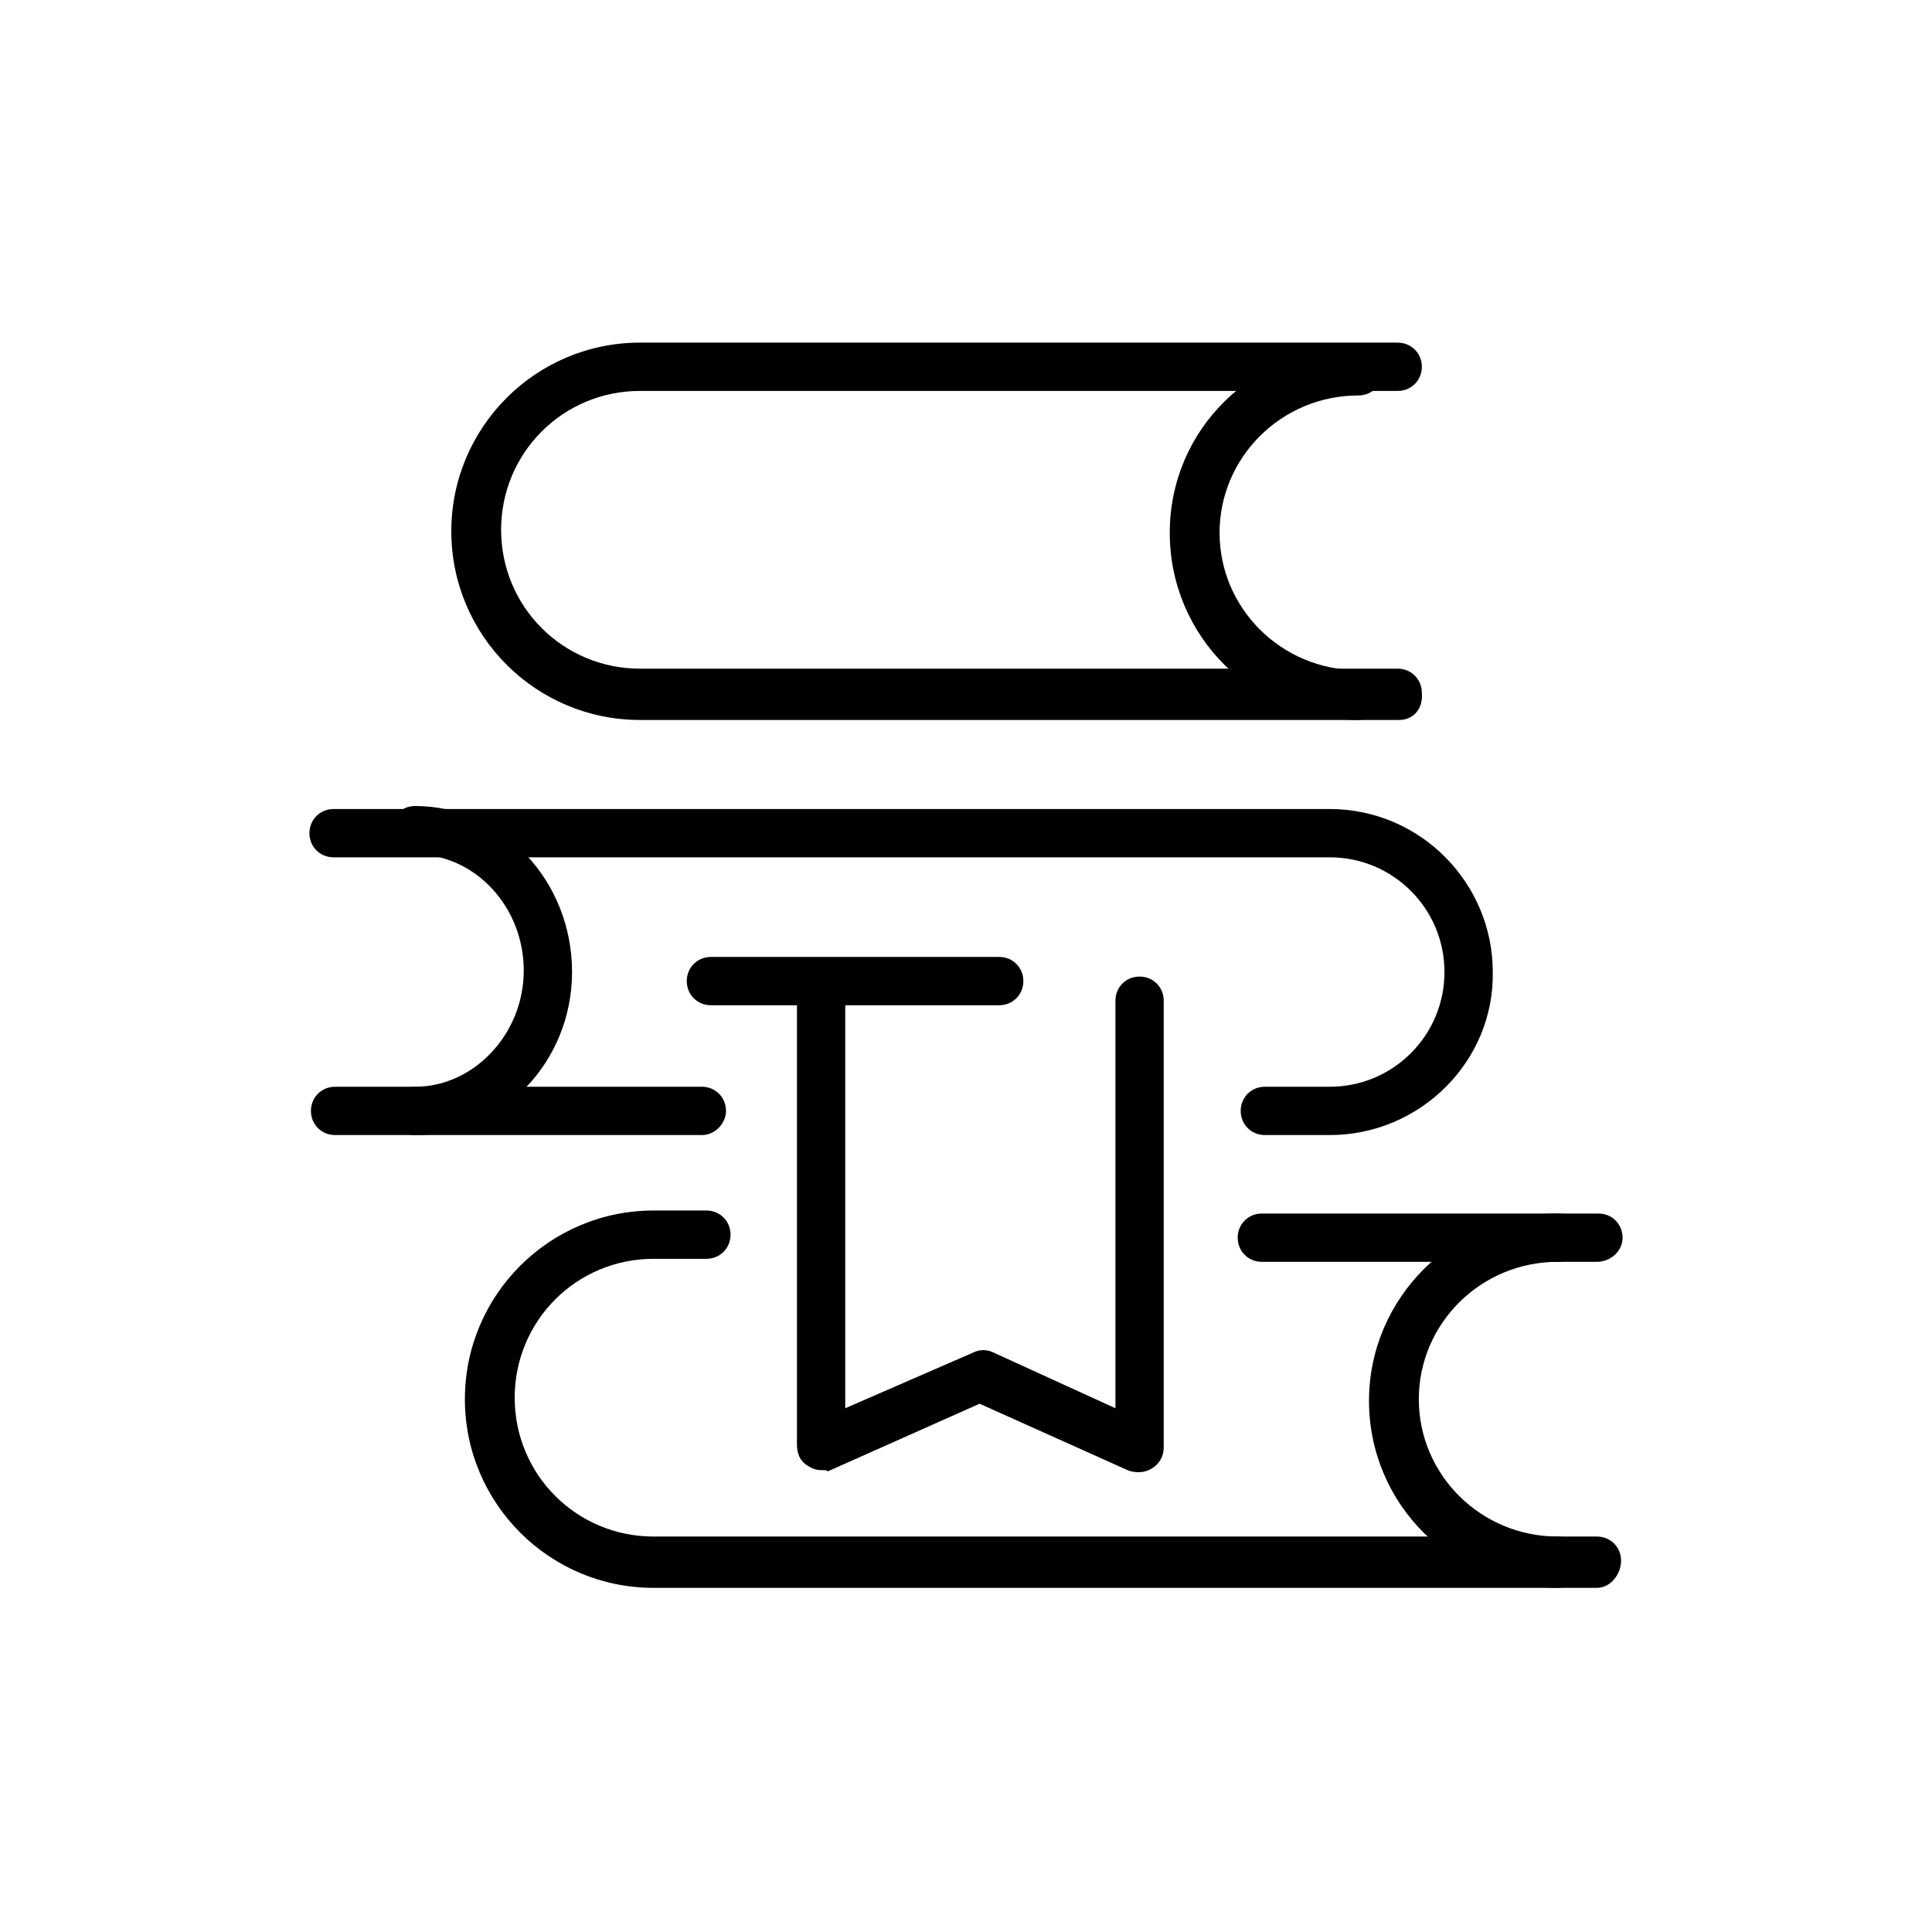
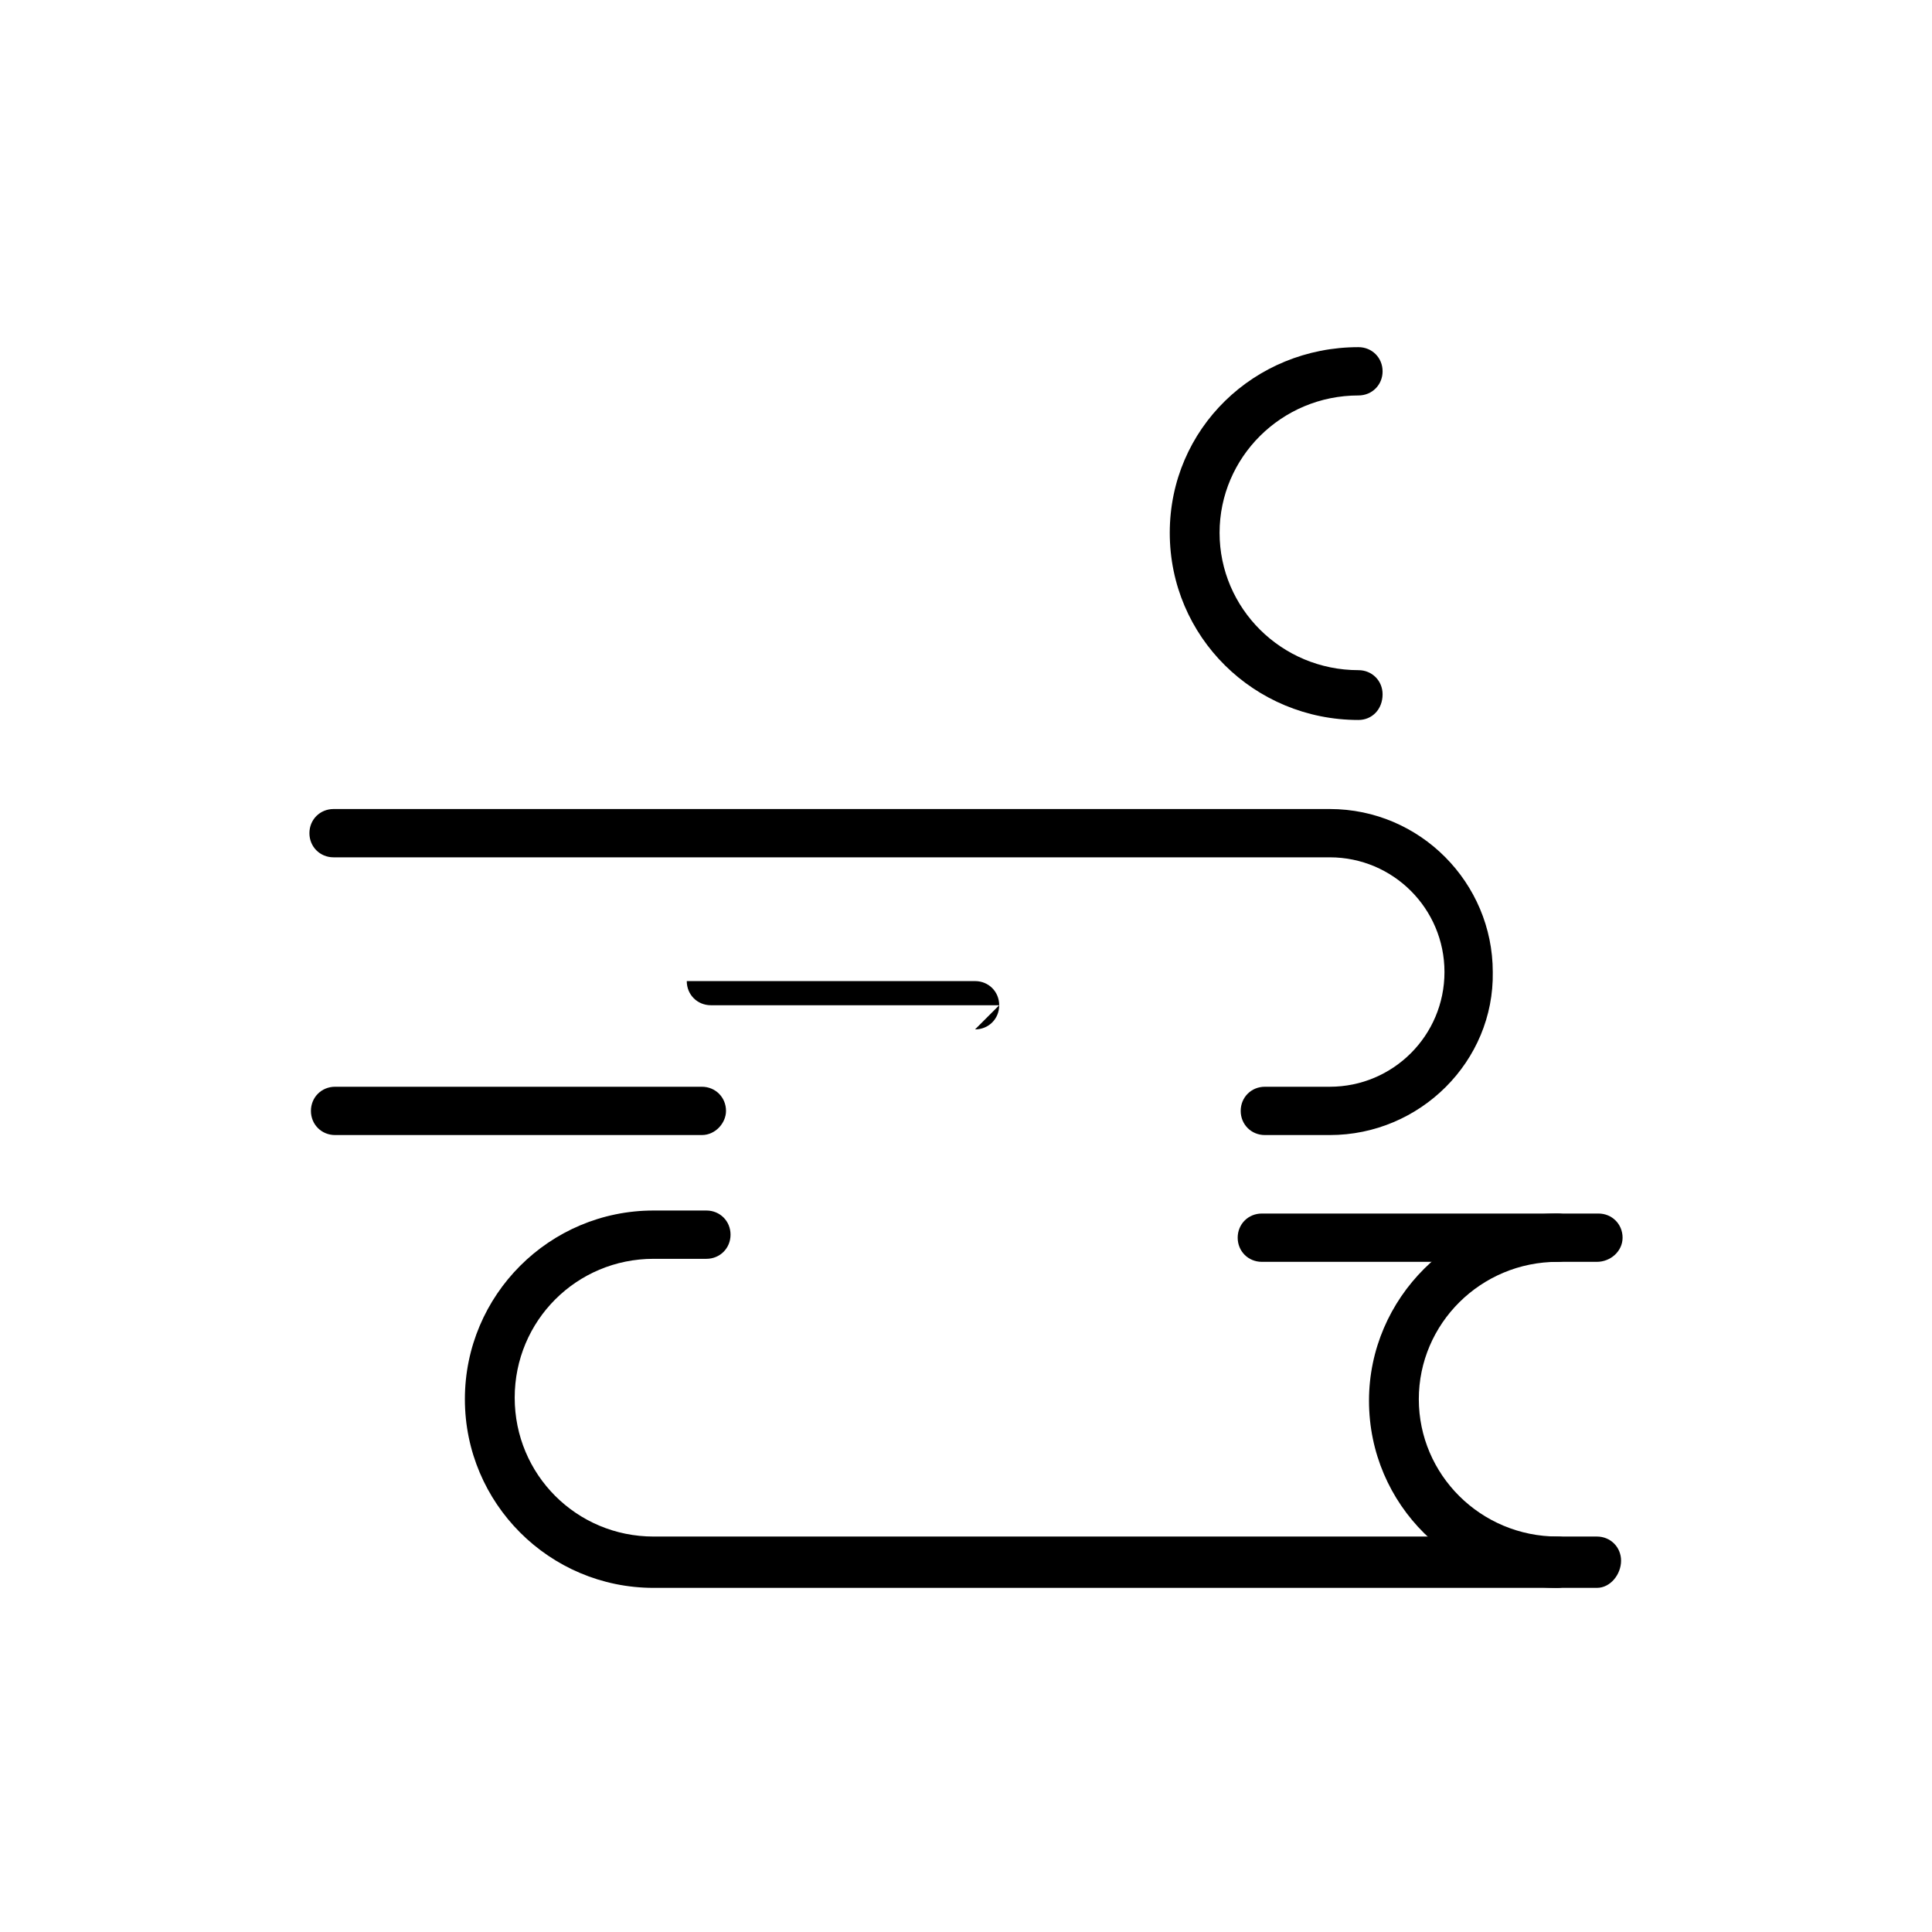
<svg xmlns="http://www.w3.org/2000/svg" version="1.1" width="32" height="32" viewBox="0 0 32 32">
  <path d="M22.025 18.8h-1.075c-0.225 0-0.4-0.175-0.4-0.4s0.175-0.4 0.4-0.4h1.075c1.050 0 1.9-0.85 1.9-1.9s-0.85-1.9-1.9-1.9h-16.5c-0.225 0-0.4-0.175-0.4-0.4s0.175-0.4 0.4-0.4h16.5c1.5 0 2.7 1.225 2.7 2.7 0.025 1.475-1.2 2.7-2.7 2.7z" />
  <path d="M11.625 18.8h-6.075c-0.225 0-0.4-0.175-0.4-0.4s0.175-0.4 0.4-0.4h6.075c0.225 0 0.4 0.175 0.4 0.4 0 0.2-0.175 0.4-0.4 0.4z" />
-   <path d="M23.175 11.925h-12.575c-1.725 0-3.125-1.4-3.125-3.125s1.4-3.125 3.125-3.125h12.55c0.225 0 0.4 0.175 0.4 0.4s-0.175 0.4-0.4 0.4h-12.55c-1.275 0-2.3 1.025-2.3 2.3s1.025 2.3 2.3 2.3h12.55c0.225 0 0.4 0.175 0.4 0.4 0.025 0.275-0.15 0.45-0.375 0.45z" />
  <path d="M22.5 11.925c-1.725 0-3.125-1.375-3.125-3.1s1.4-3.075 3.125-3.075c0.225 0 0.4 0.175 0.4 0.4s-0.175 0.4-0.4 0.4c-1.275 0-2.3 1.025-2.3 2.275s1.025 2.275 2.3 2.275c0.225 0 0.4 0.175 0.4 0.4 0 0.25-0.175 0.425-0.4 0.425z" />
-   <path d="M6.875 18.8c-0.225 0-0.4-0.175-0.4-0.4s0.175-0.4 0.4-0.4c0.975 0 1.8-0.875 1.8-1.925s-0.8-1.925-1.8-1.925c-0.225 0-0.4-0.175-0.4-0.4s0.175-0.4 0.4-0.4c1.425 0 2.6 1.225 2.6 2.75 0 1.475-1.15 2.7-2.6 2.7z" />
  <path d="M26.45 26.3h-15.625c-1.725 0-3.125-1.4-3.125-3.125s1.4-3.125 3.125-3.125h0.875c0.225 0 0.4 0.175 0.4 0.4s-0.175 0.4-0.4 0.4h-0.875c-1.275 0-2.3 1.025-2.3 2.3s1.025 2.3 2.3 2.3h15.625c0.225 0 0.4 0.175 0.4 0.4s-0.175 0.45-0.4 0.45z" />
  <path d="M26.45 20.9h-5.55c-0.225 0-0.4-0.175-0.4-0.4s0.175-0.4 0.4-0.4h5.575c0.225 0 0.4 0.175 0.4 0.4s-0.2 0.4-0.425 0.4z" />
  <path d="M25.8 26.3c-1.725 0-3.125-1.375-3.125-3.1 0-1.7 1.4-3.1 3.125-3.1 0.225 0 0.4 0.175 0.4 0.4s-0.175 0.4-0.4 0.4c-1.275 0-2.3 1.025-2.3 2.275s1.025 2.275 2.3 2.275c0.225 0 0.4 0.175 0.4 0.4s-0.175 0.45-0.4 0.45z" />
-   <path d="M13.6 24.35c-0.075 0-0.15-0.025-0.225-0.075-0.125-0.075-0.175-0.2-0.175-0.35v-7.35c0-0.225 0.175-0.4 0.4-0.4s0.4 0.175 0.4 0.4v6.75l2.125-0.925c0.1-0.050 0.225-0.050 0.325 0l2.025 0.925v-6.75c0-0.225 0.175-0.4 0.4-0.4s0.4 0.175 0.4 0.4v7.4c0 0.15-0.075 0.275-0.2 0.35s-0.275 0.075-0.4 0.025l-2.45-1.1-2.525 1.125c0.025-0.025-0.050-0.025-0.1-0.025z" />
-   <path d="M16.55 16.65h-4.775c-0.225 0-0.4-0.175-0.4-0.4s0.175-0.4 0.4-0.4h4.775c0.225 0 0.4 0.175 0.4 0.4s-0.175 0.4-0.4 0.4z" />
+   <path d="M16.55 16.65h-4.775c-0.225 0-0.4-0.175-0.4-0.4h4.775c0.225 0 0.4 0.175 0.4 0.4s-0.175 0.4-0.4 0.4z" />
</svg>